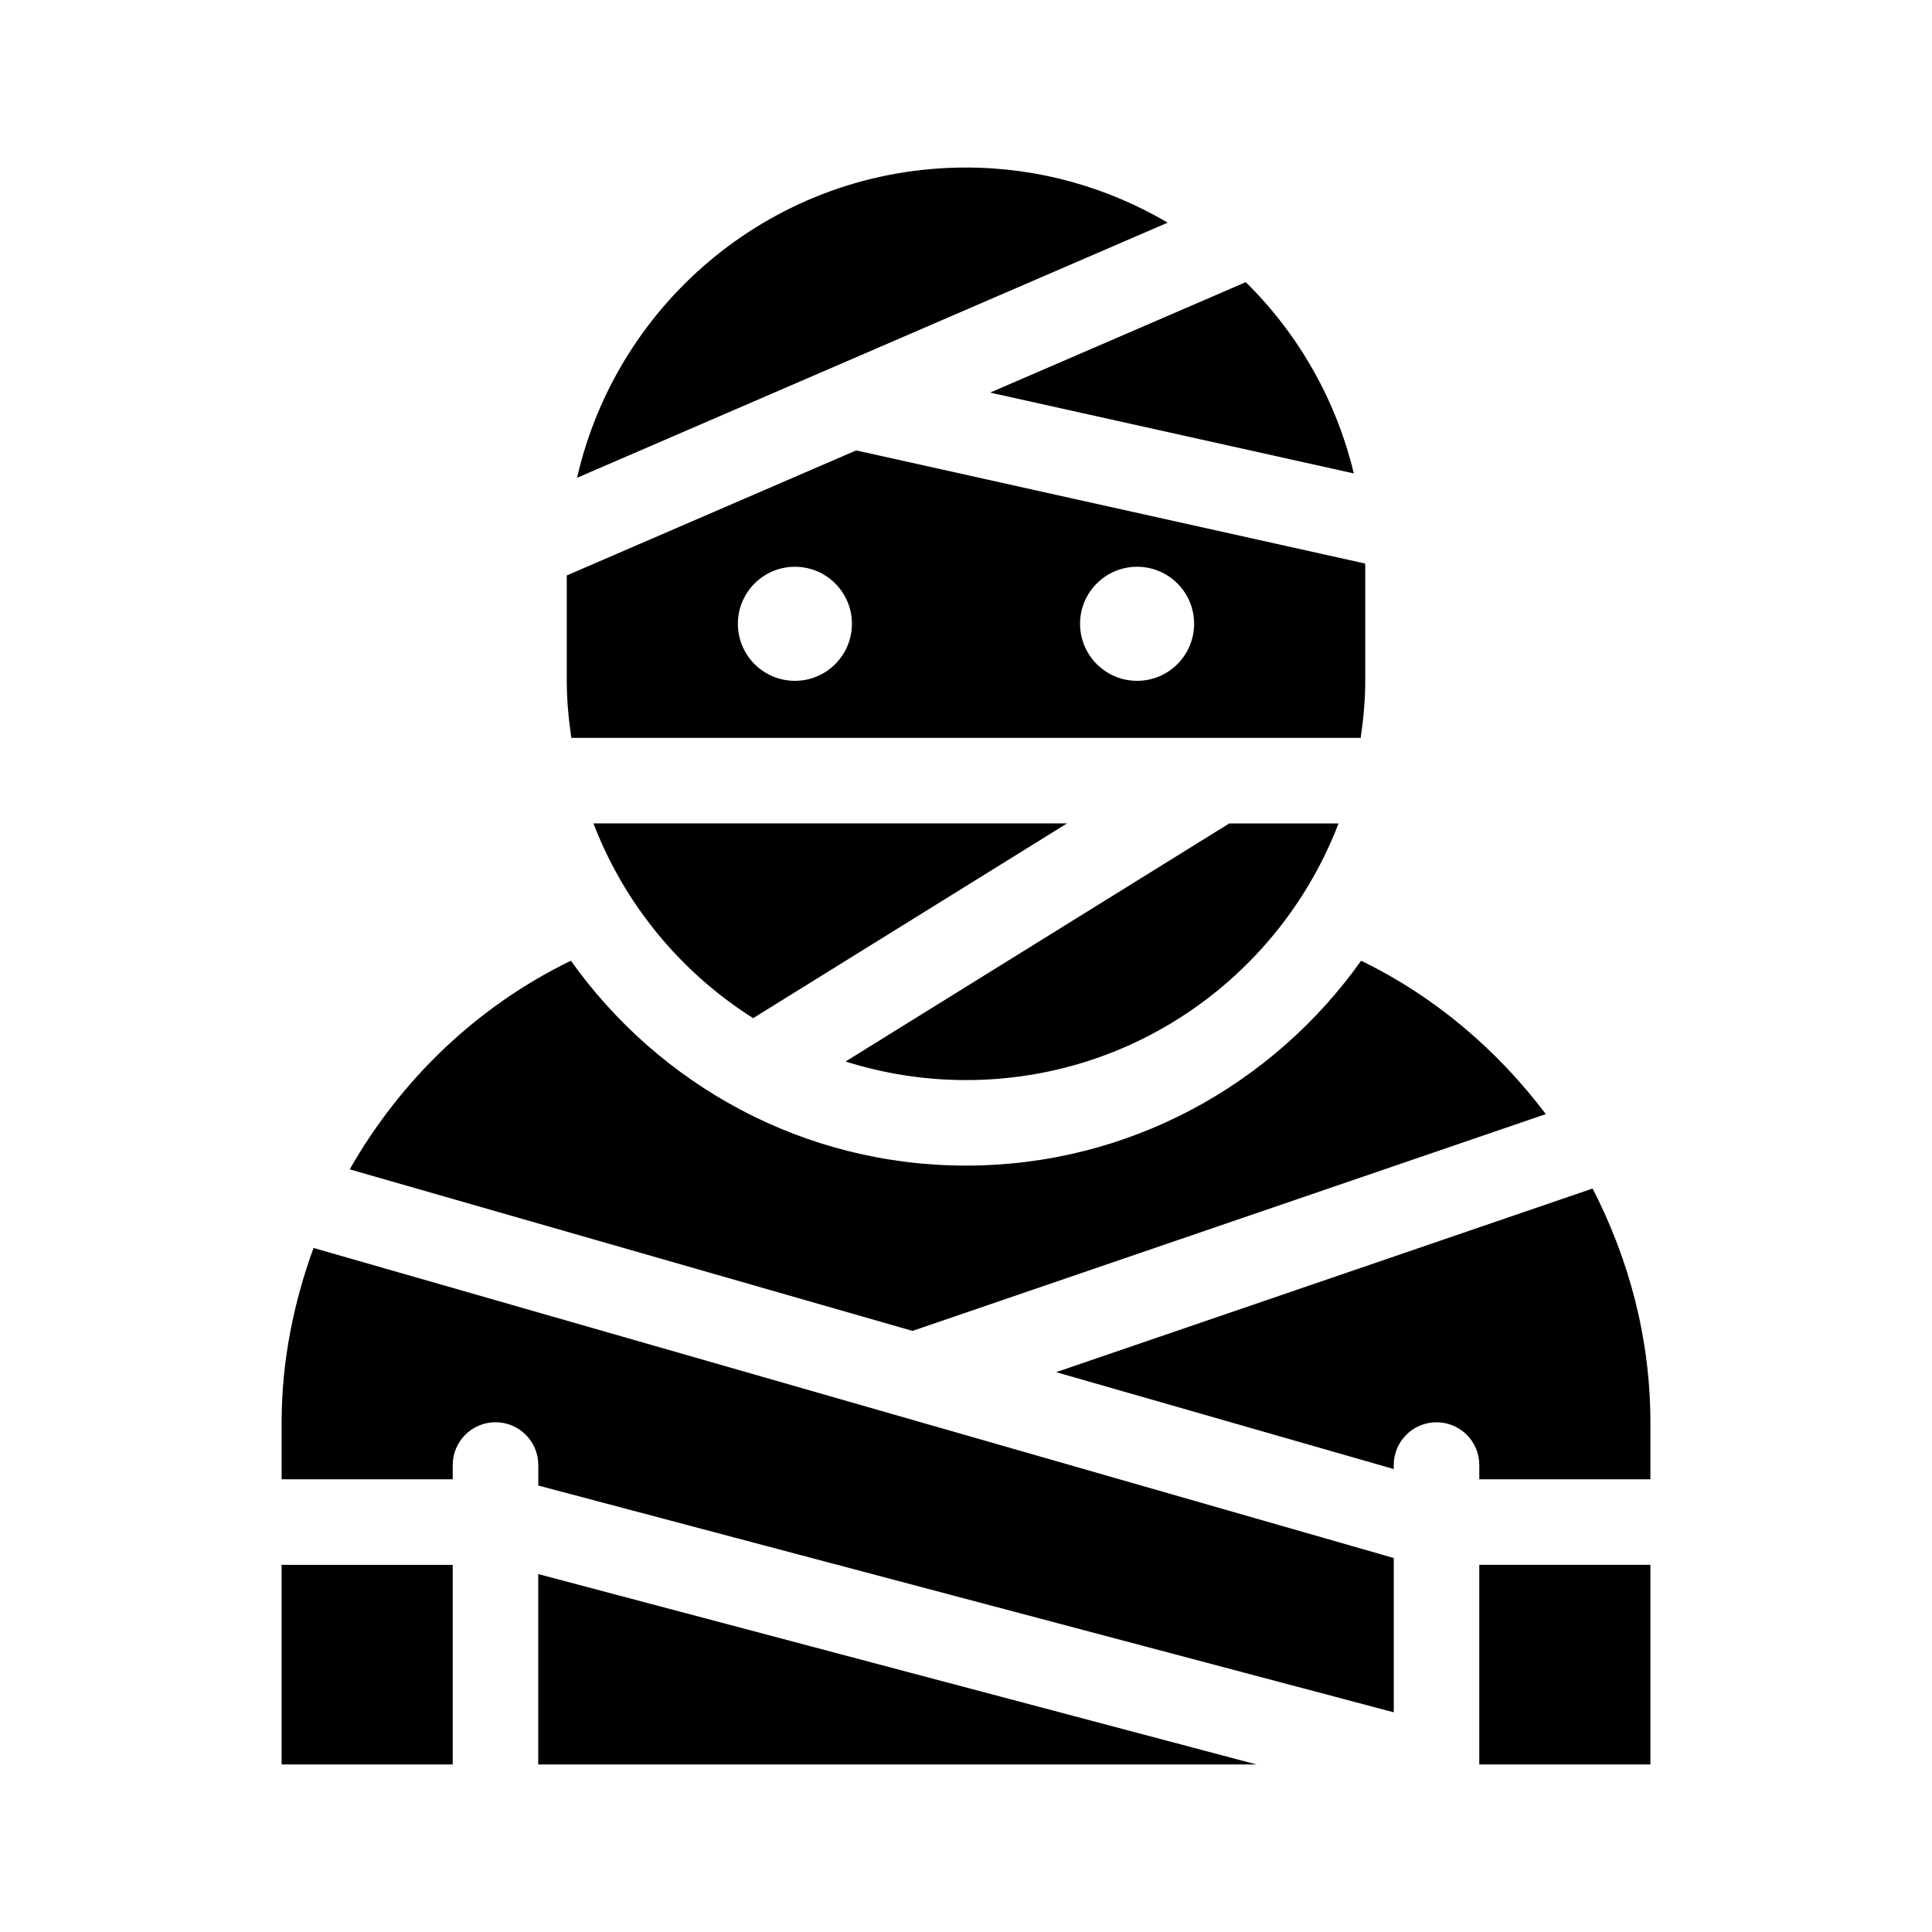
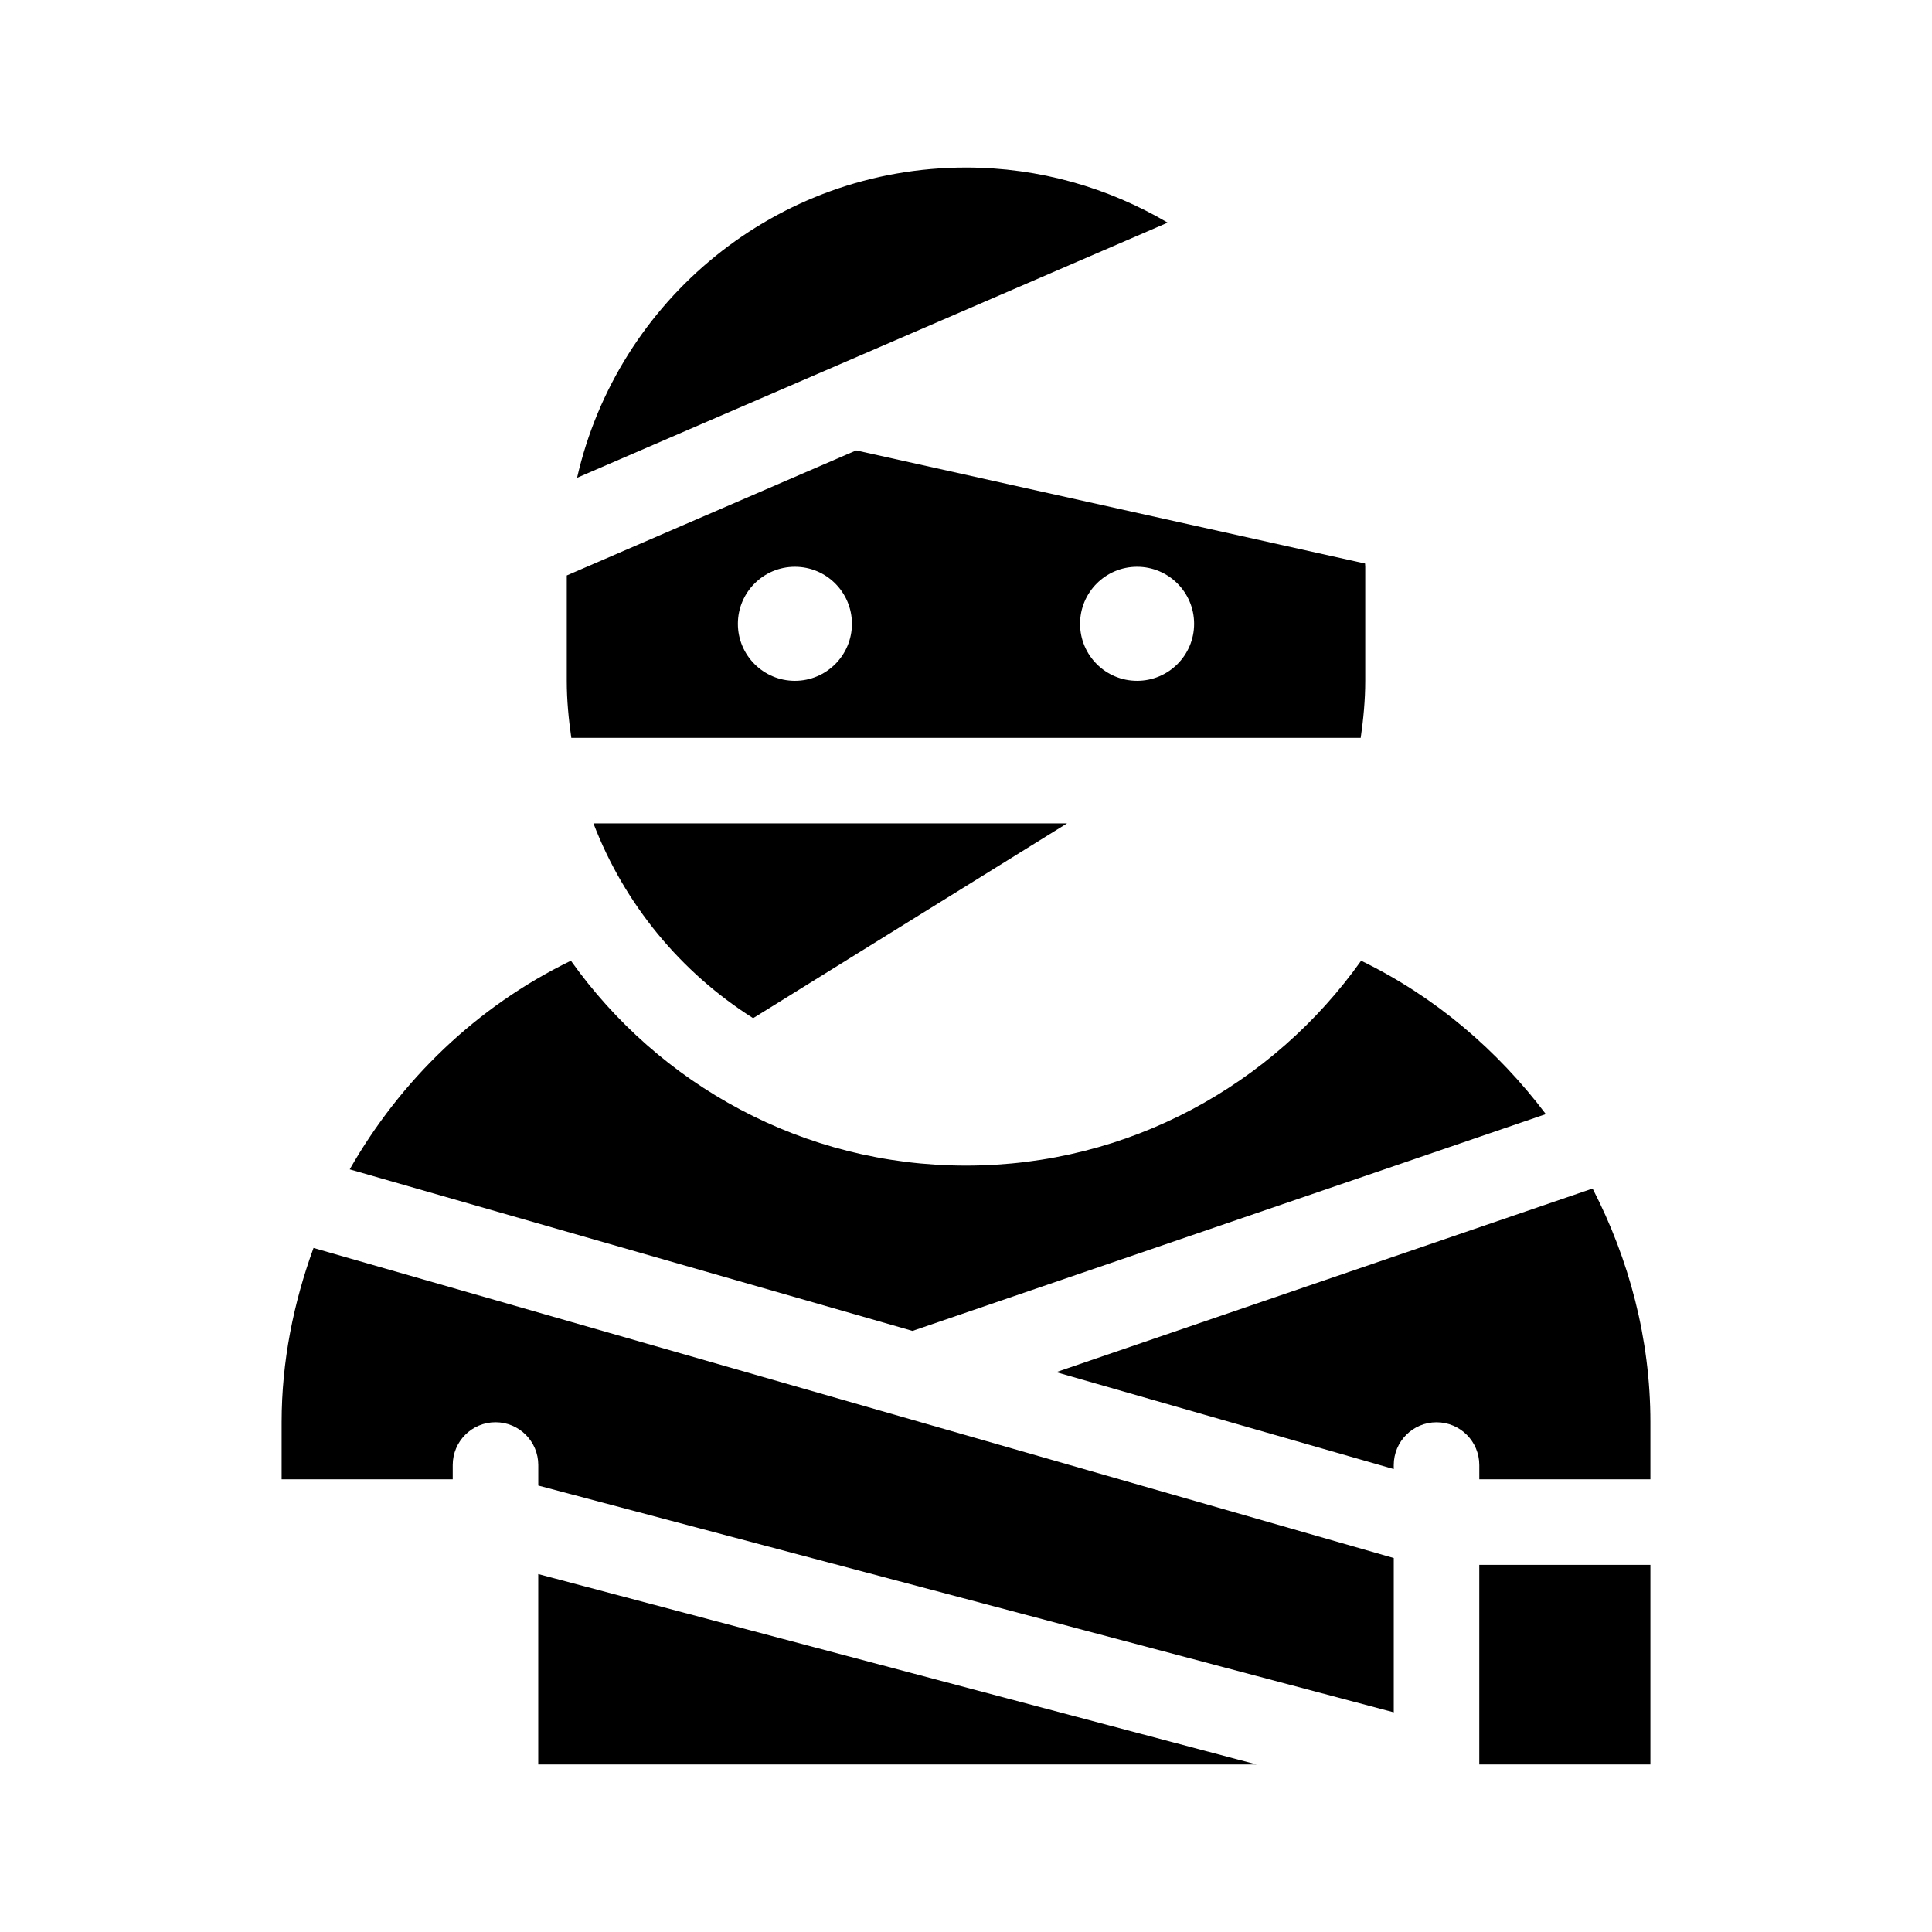
<svg xmlns="http://www.w3.org/2000/svg" fill="#000000" width="800px" height="800px" version="1.1" viewBox="144 144 512 512">
  <g>
-     <path d="m400 430.23c-11.125 0-21.84-1.738-31.91-4.922l101.69-63.094h28.949c-15.223 39.746-53.629 68.016-98.727 68.016z" />
    <path d="m536.03 536.03v-3.777c0-6.262-5.074-11.336-11.336-11.336-6.262 0-11.336 5.074-11.336 11.336v1.062l-89.465-25.68 142.16-48.664c9.684 18.805 15.316 39.836 15.316 61.945v15.113z" />
    <path d="m426.78 362.21-83.191 51.613c-19.156-12.113-34.102-30.168-42.32-51.609z" />
    <path d="m504.71 398.6c19.652 9.543 36.164 23.711 48.949 40.648l-167.84 57.453-149.14-42.809c13.422-23.559 33.543-43.117 58.617-55.293 23.305 32.793 61.508 54.297 104.71 54.297 43.199 0 81.402-21.504 104.71-54.297z" />
-     <path d="m406.39 248.04 67.742-29.266c13.887 13.648 23.941 31.121 28.641 50.688z" />
    <path d="m476.98 611.6h-190.34v-50.457z" />
    <path d="m581.37 558.7v52.898h-45.344v-52.898z" />
-     <path d="m263.97 558.7v52.898h-45.344l0.004-52.898z" />
    <path d="m294.2 296.5v27.926c0 5.144 0.492 10.168 1.203 15.113h209.2c0.707-4.945 1.199-9.969 1.199-15.113v-30.23c0-0.289-0.039-0.57-0.047-0.855l-134.86-29.977zm60.457 27.926c-8.348 0-15.113-6.766-15.113-15.113s6.766-15.113 15.113-15.113 15.113 6.766 15.113 15.113-6.766 15.113-15.113 15.113zm90.684-30.227c8.348 0 15.113 6.766 15.113 15.113s-6.766 15.113-15.113 15.113-15.113-6.766-15.113-15.113 6.766-15.113 15.113-15.113z" />
    <path d="m296.93 270.62c10.727-47.066 52.754-82.223 103.07-82.223 19.523 0 37.75 5.379 53.449 14.605z" />
    <path d="m513.36 556.89v40.891l-226.71-60.098v-5.438c0-6.262-5.074-11.336-11.336-11.336-6.262 0-11.336 5.07-11.336 11.336v3.777h-45.344v-15.113c0-16.117 3.152-31.617 8.453-46.188z" />
  </g>
</svg>